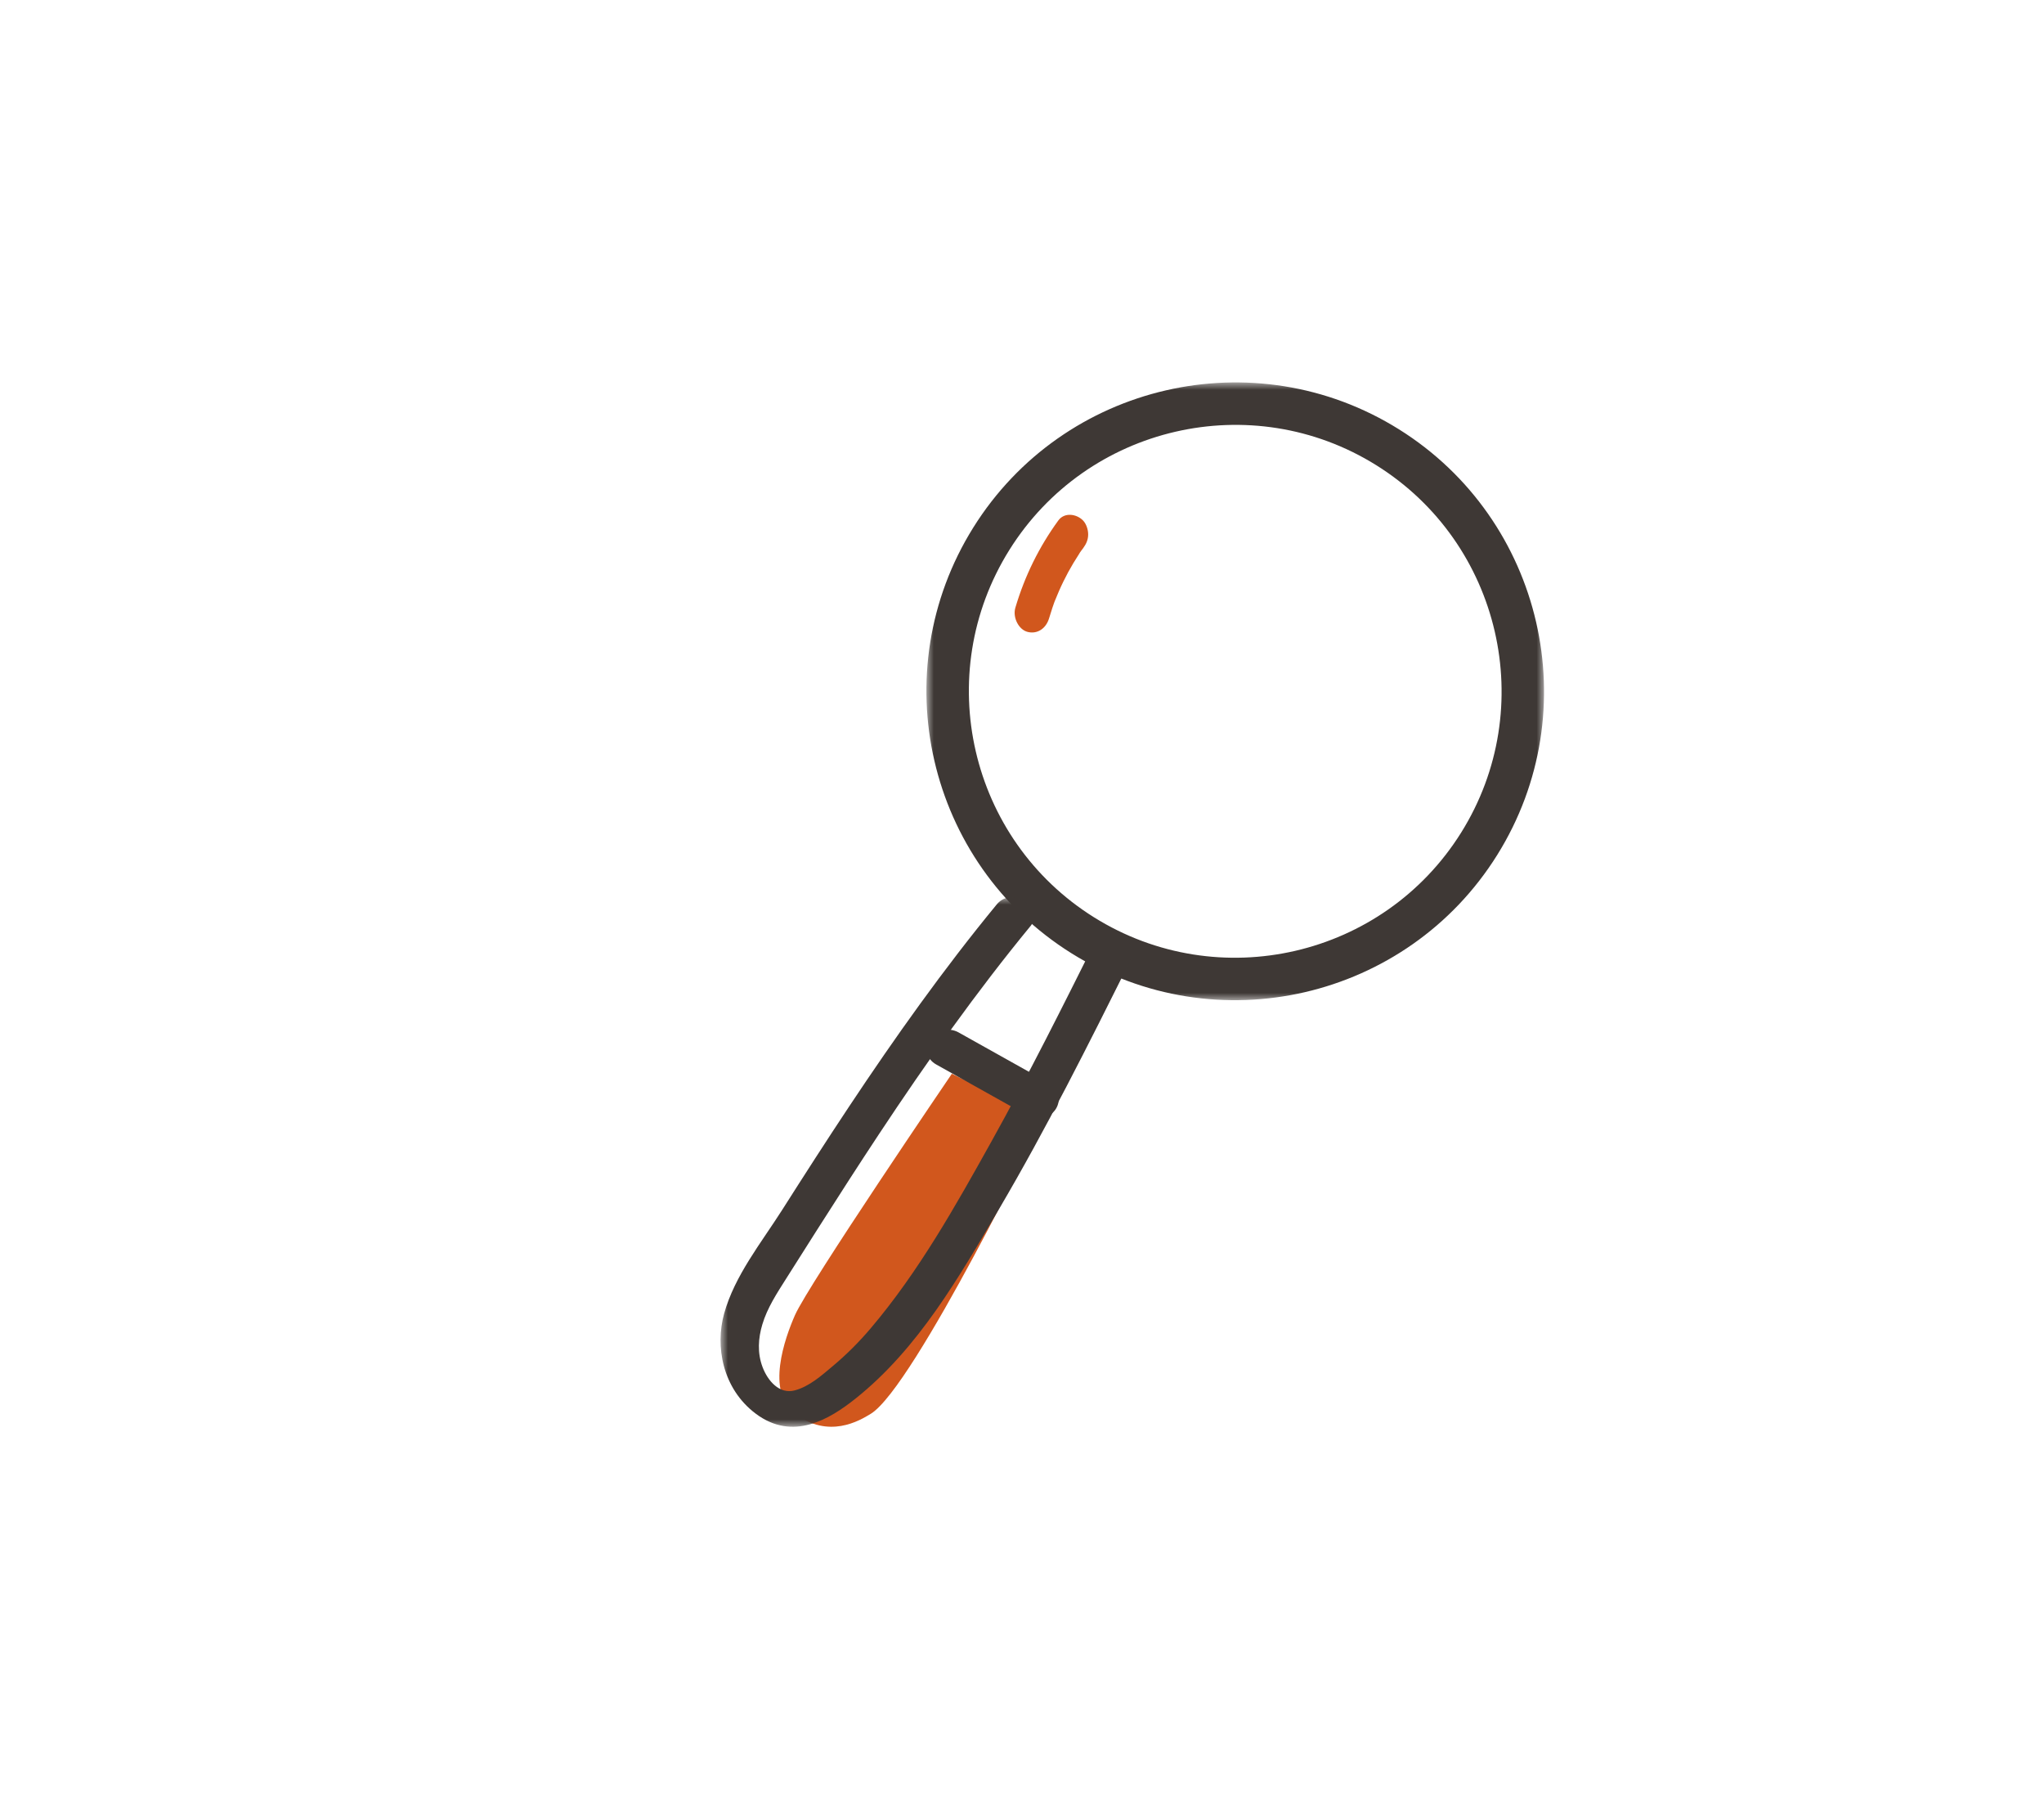
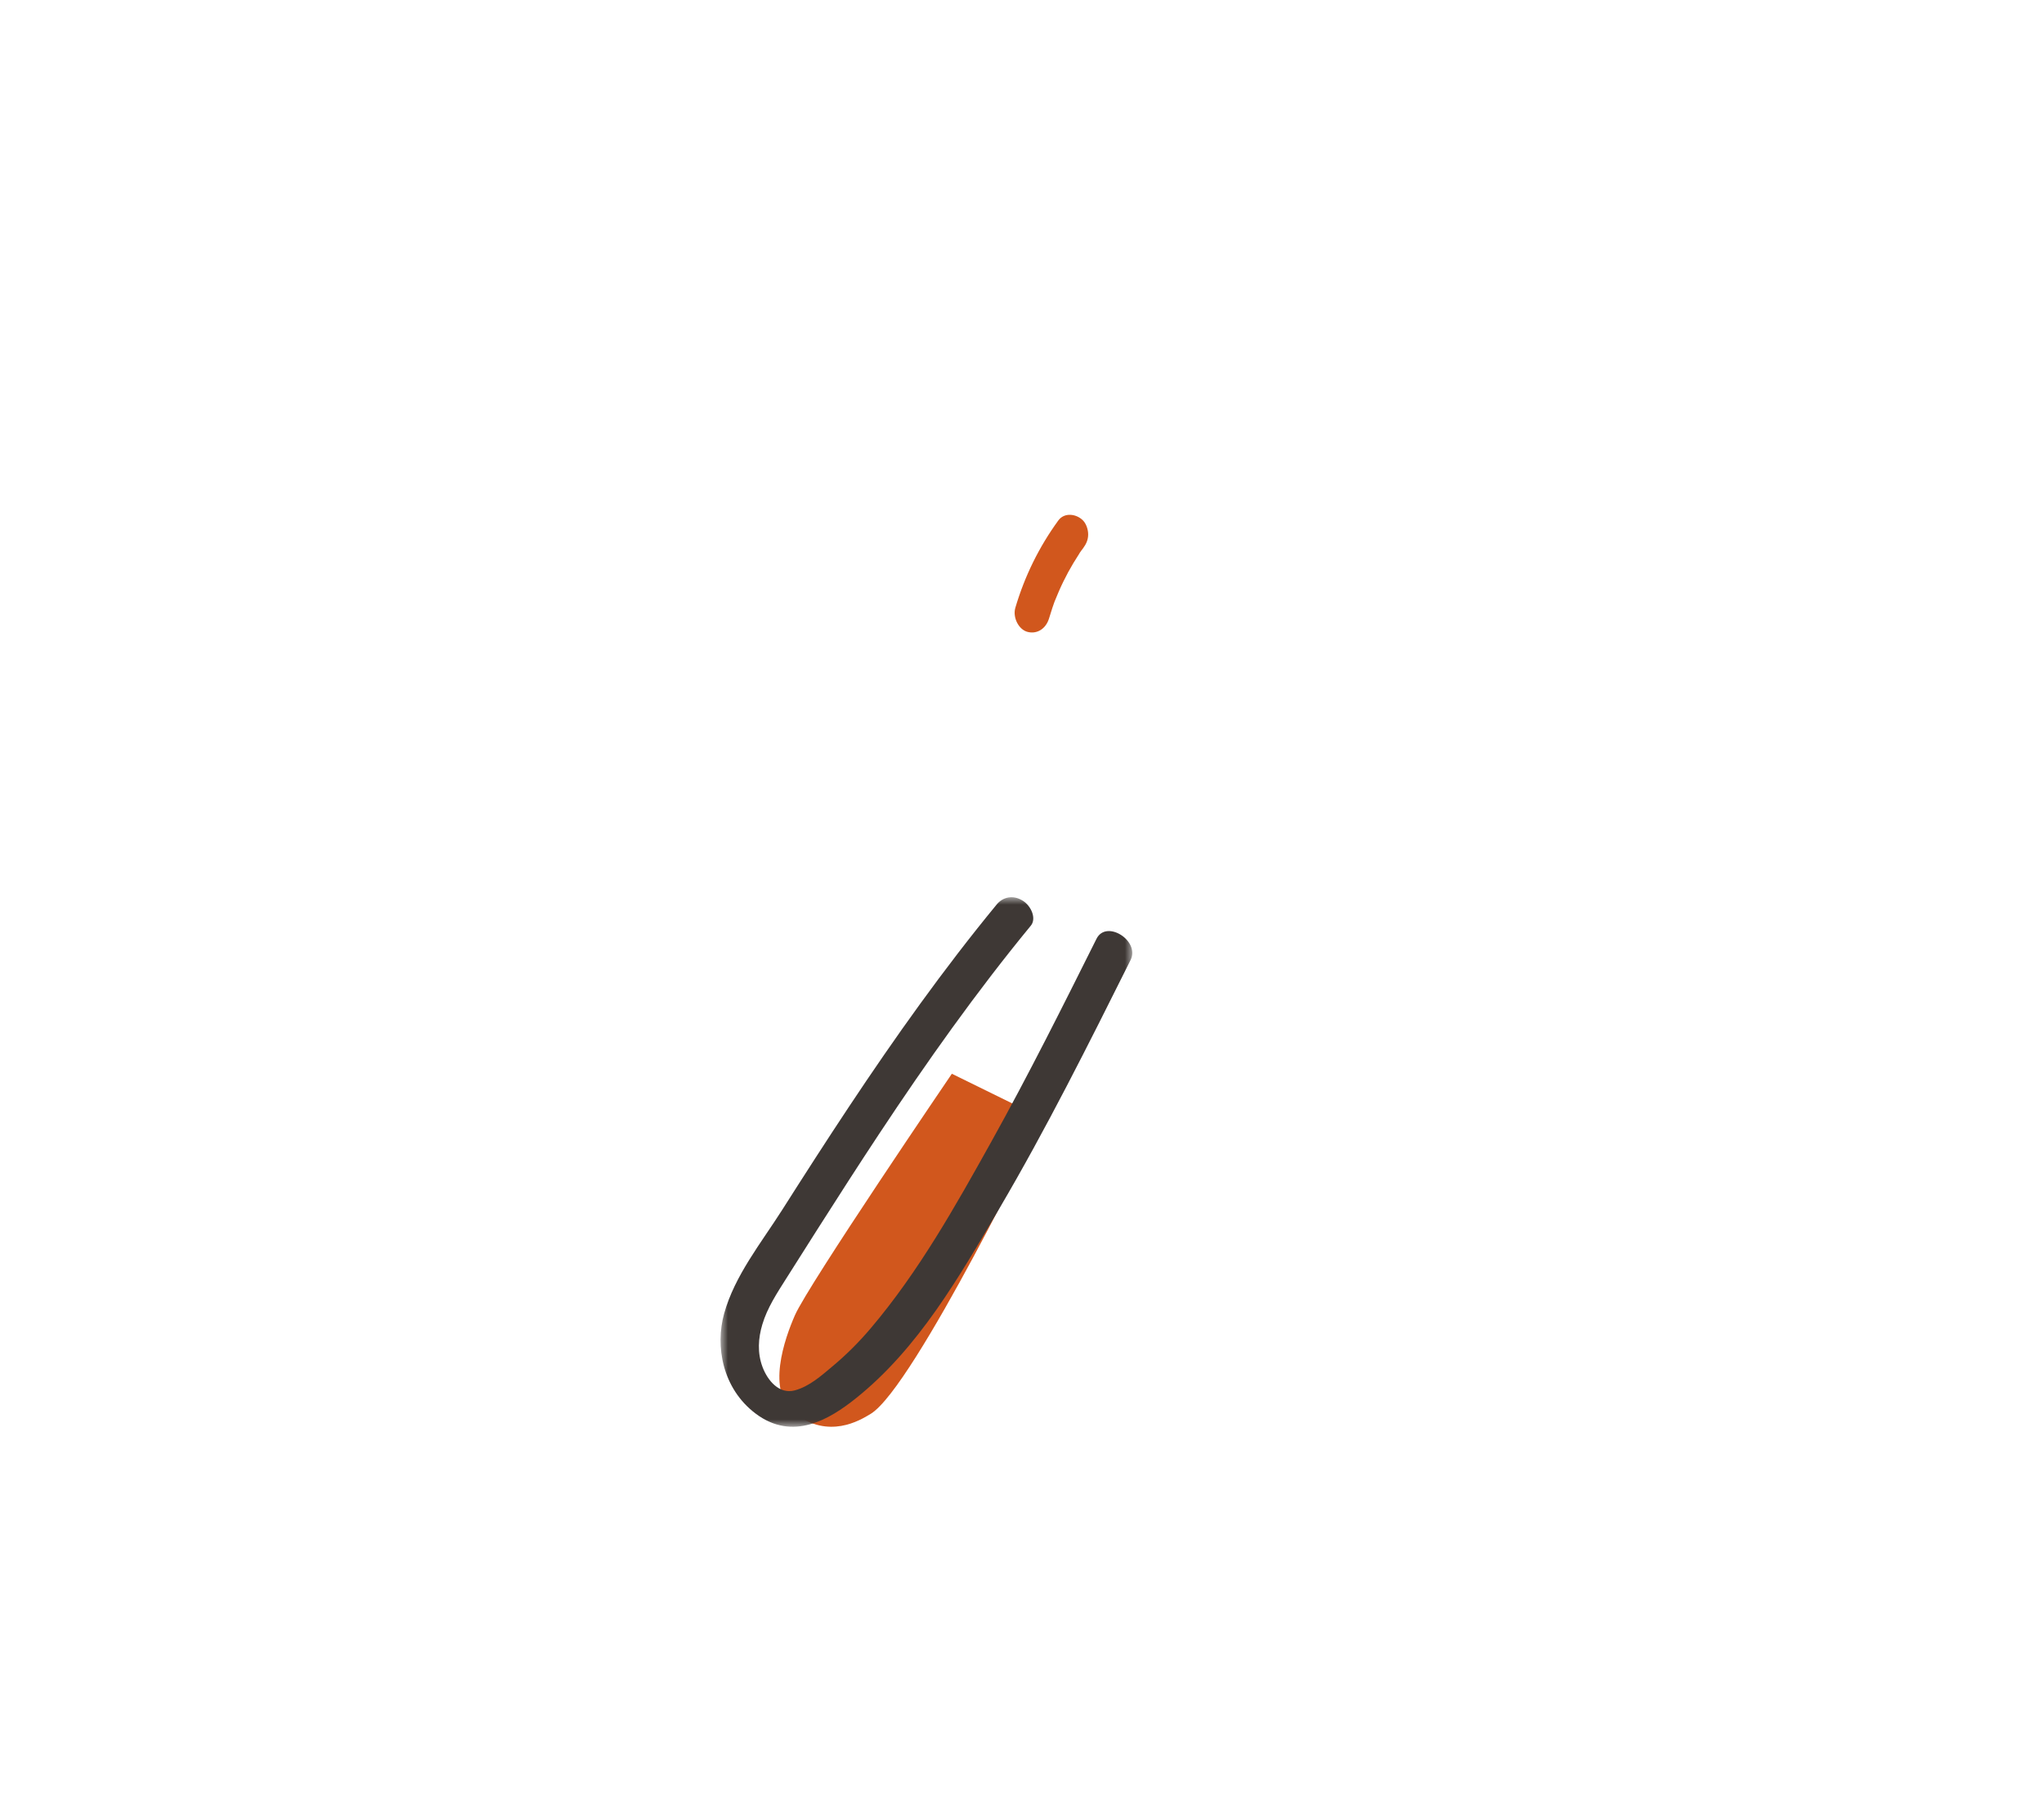
<svg xmlns="http://www.w3.org/2000/svg" xmlns:xlink="http://www.w3.org/1999/xlink" width="139px" height="123px" viewBox="0 0 139 123" version="1.1">
  <title>magnifying-glass</title>
  <defs>
    <polygon id="path-1" points="0 0 42 0 42 42 0 42" />
    <polygon id="path-3" points="0 0 28 0 28 36 0 36" />
    <rect id="path-5" x="0" y="0" width="139" height="123" />
  </defs>
  <g id="CHANNEL" stroke="none" stroke-width="1" fill="none" fill-rule="evenodd">
    <g id="magnifying-glass">
      <g id="Group-13" transform="translate(49, 26)">
        <path d="M15.73,47 C15.942,47.109 22,50.079 22,50.079 C22,50.079 13.167,68.309 10.218,70.118 C9.431,70.601 7.359,71.834 5.06,70.118 C3.068,68.63 4.368,64.985 5.06,63.414 C5.983,61.316 15.73,47 15.73,47" id="Fill-1" fill="#D1571D" />
        <g id="Group-5" transform="translate(14, 0)">
          <mask id="mask-2" fill="white">
            <use xlink:href="#path-1" />
          </mask>
          <g id="Clip-4" />
-           <path d="M30.602,5.634 C22.13,0.34 10.93,2.925 5.635,11.398 C0.341,19.87 2.926,31.071 11.398,36.365 C19.871,41.659 31.071,39.075 36.366,30.602 C41.66,22.129 39.075,10.929 30.602,5.634 M9.869,38.813 C0.046,32.675 -2.951,19.69 3.186,9.868 C9.324,0.045 22.31,-2.952 32.132,3.186 C41.955,9.325 44.951,22.309 38.813,32.132 C32.675,41.954 19.691,44.951 9.869,38.813" id="Fill-3" fill="#3E3835" mask="url(#mask-2)" />
        </g>
        <g id="Group-8" transform="translate(0, 35)">
          <mask id="mask-4" fill="white">
            <use xlink:href="#path-3" />
          </mask>
          <g id="Clip-7" />
          <path d="M18.783,0.488 C15.164,4.886 11.87,9.52 8.727,14.252 C7.182,16.577 5.674,18.925 4.176,21.28 C2.765,23.498 0.961,25.721 0.243,28.308 C-0.369,30.509 0.114,33.399 2.393,35.11 C4.929,37.013 7.427,35.48 9.18,34.084 C13.447,30.686 16.241,25.786 18.932,21.21 C22.169,15.707 25.027,9.987 27.883,4.272 C28.542,2.954 26.23,1.496 25.566,2.826 C23.254,7.453 20.94,12.083 18.425,16.6 C15.988,20.975 13.475,25.46 10.217,29.299 C9.427,30.232 8.554,31.107 7.604,31.899 C6.871,32.511 6.049,33.259 5.047,33.527 C3.99,33.81 3.209,32.86 2.864,31.962 C2.485,30.971 2.568,29.964 2.84,29.05 C3.177,27.917 3.834,26.923 4.456,25.939 C5.16,24.824 5.868,23.709 6.575,22.597 C7.965,20.414 9.364,18.236 10.792,16.078 C14.011,11.215 17.384,6.449 21.1,1.933 C21.498,1.452 21.131,0.595 20.552,0.235 C19.871,-0.192 19.181,0.004 18.783,0.488" id="Fill-6" fill="#3E3835" mask="url(#mask-4)" />
        </g>
-         <path d="M14.661,46.367 C16.714,47.515 18.766,48.664 20.819,49.812 C21.455,50.169 22.414,50.009 22.795,49.404 C23.179,48.797 23.022,48.015 22.34,47.633 C20.288,46.485 18.235,45.336 16.183,44.188 C15.546,43.831 14.587,43.991 14.204,44.596 C13.822,45.203 13.979,45.985 14.661,46.367" id="Fill-9" fill="#3E3835" />
        <path d="M22.968,9.387 C21.677,11.161 20.691,13.14 20.048,15.317 C19.853,15.981 20.275,16.807 20.879,16.961 C21.536,17.129 22.135,16.739 22.344,16.027 C22.415,15.792 22.487,15.559 22.565,15.327 C22.604,15.211 22.644,15.097 22.685,14.982 C22.707,14.925 22.727,14.866 22.749,14.809 C22.682,14.986 22.676,15.008 22.726,14.873 C22.908,14.422 23.098,13.975 23.311,13.541 C23.523,13.106 23.753,12.683 24,12.272 C24.123,12.067 24.25,11.865 24.381,11.665 C24.423,11.601 24.617,11.25 24.445,11.566 C24.5,11.464 24.584,11.37 24.652,11.278 C24.857,10.995 25,10.711 25,10.332 C25,10.005 24.871,9.613 24.652,9.387 C24.216,8.938 23.388,8.808 22.968,9.387" id="Fill-11" fill="#D1571D" />
      </g>
      <mask id="mask-6" fill="white">
        <use xlink:href="#path-5" />
      </mask>
      <g id="Rectangle" />
    </g>
  </g>
</svg>